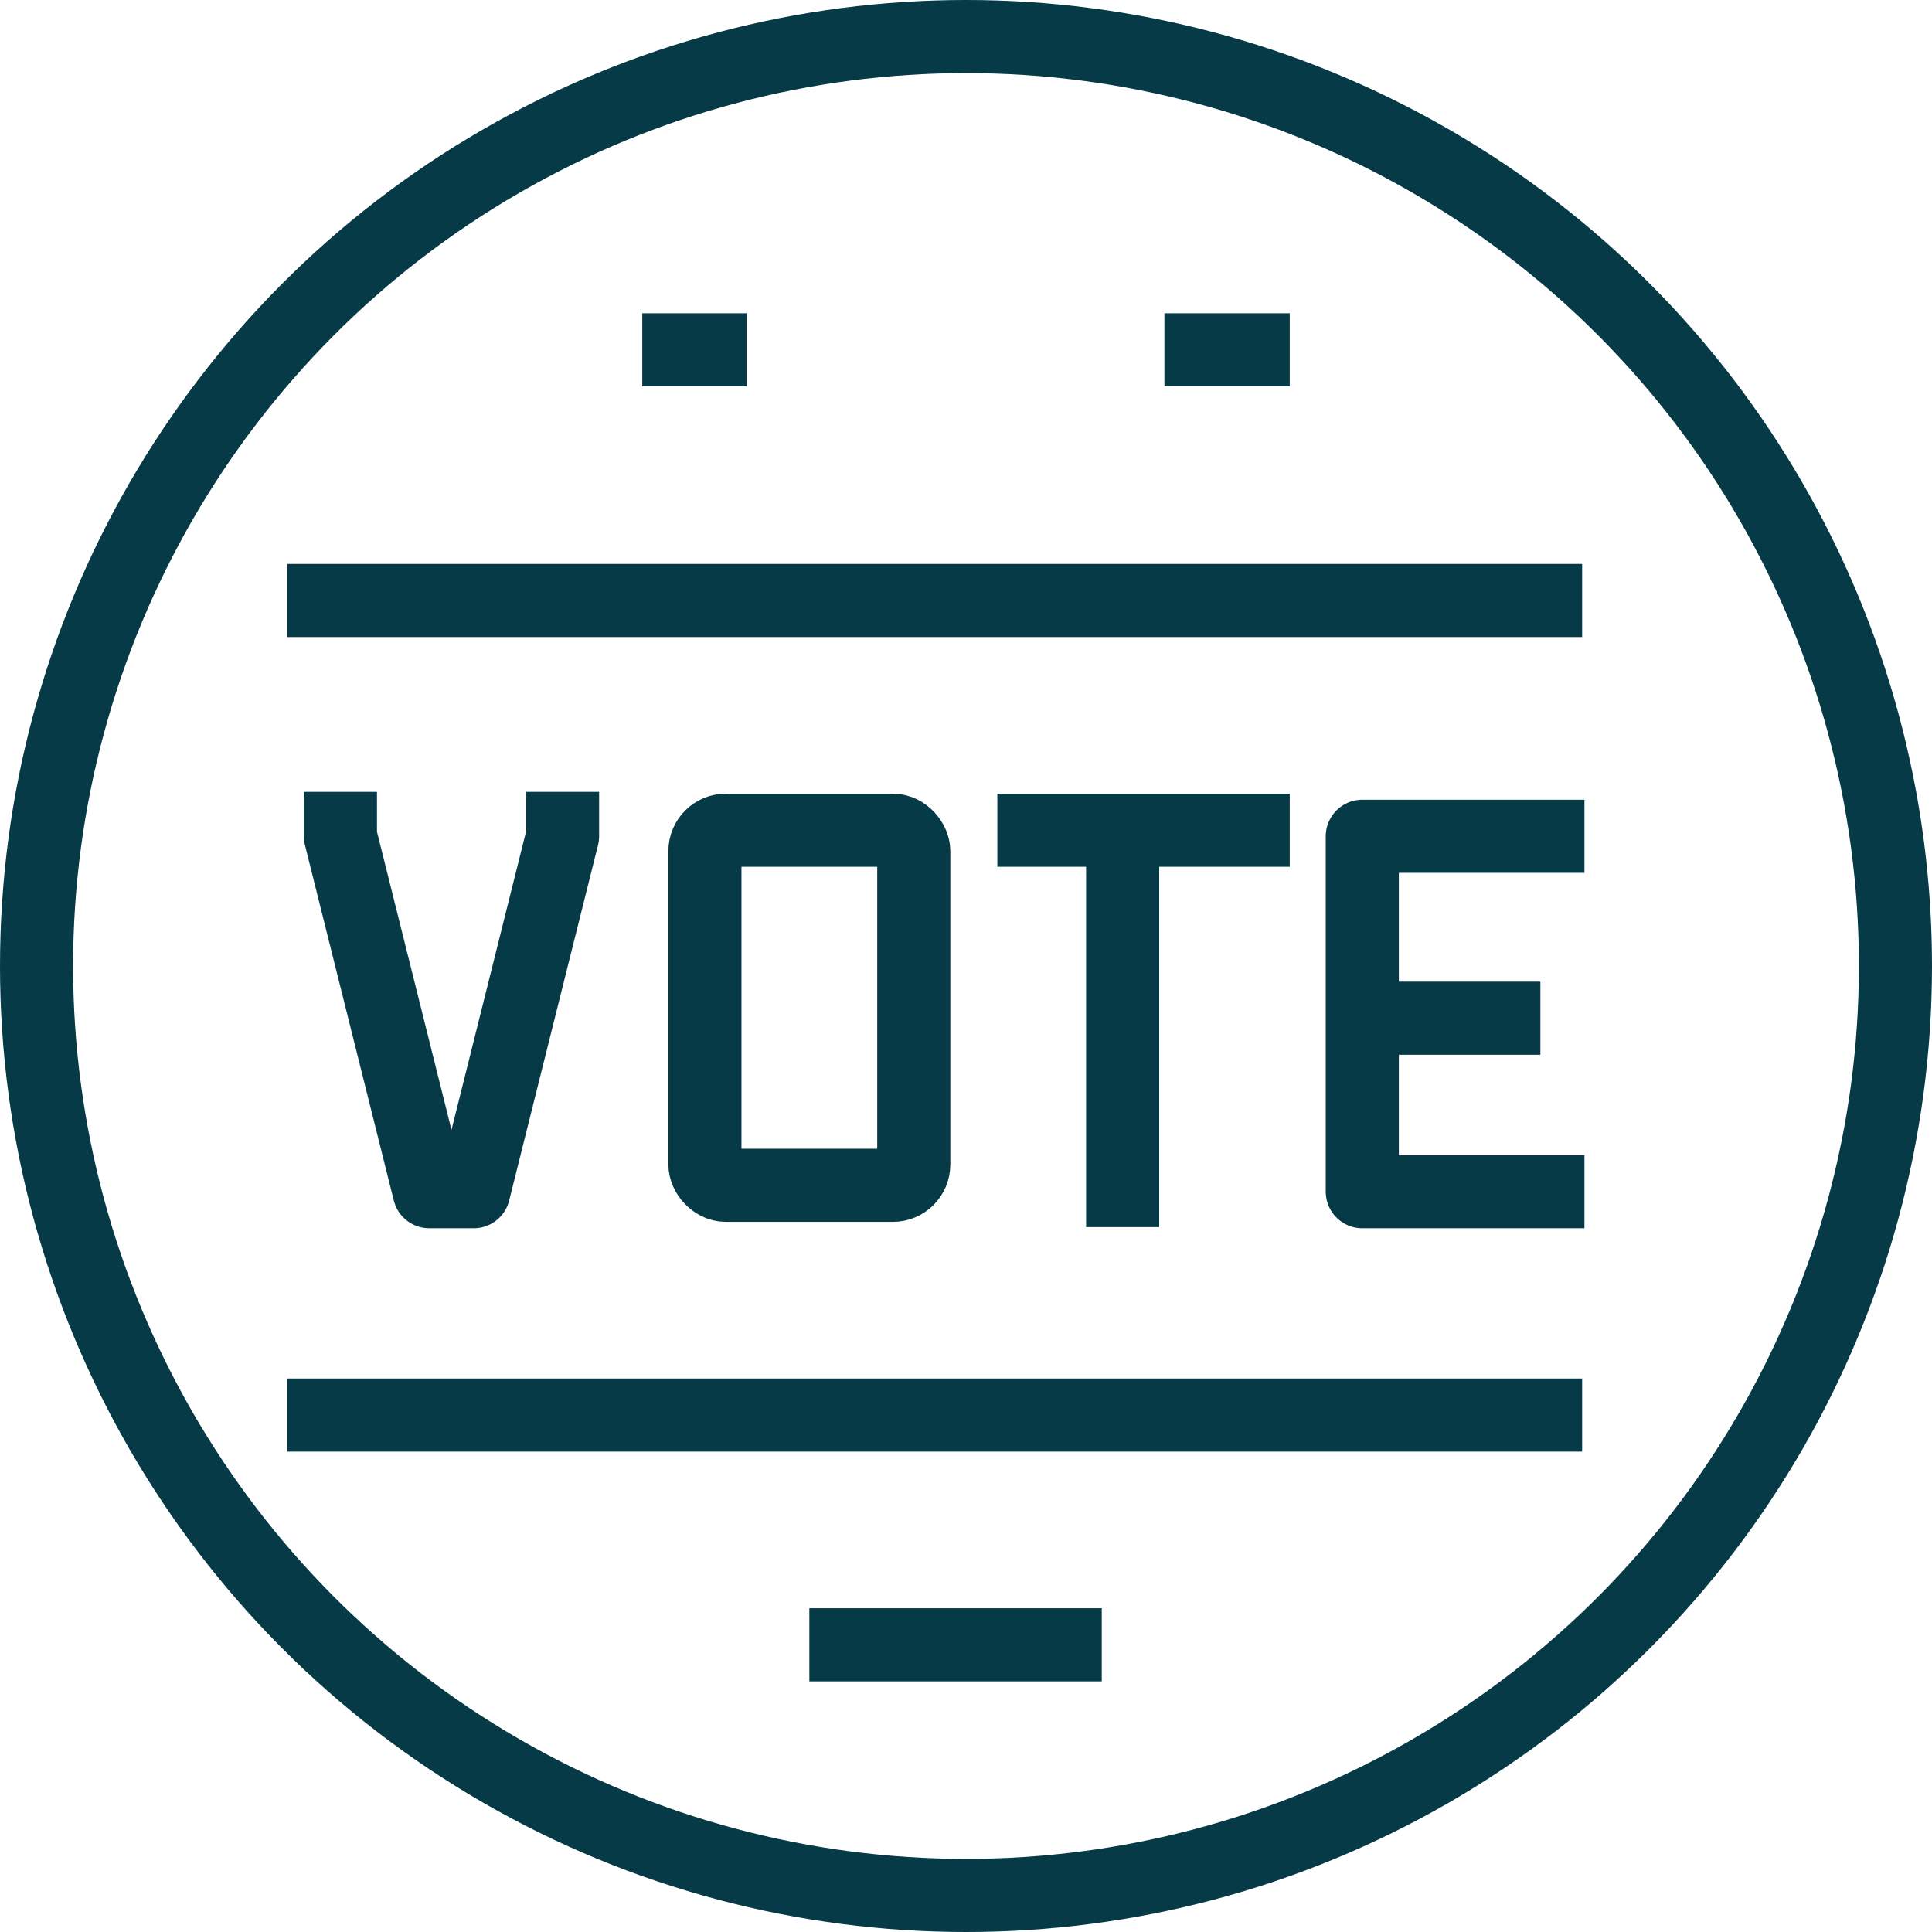
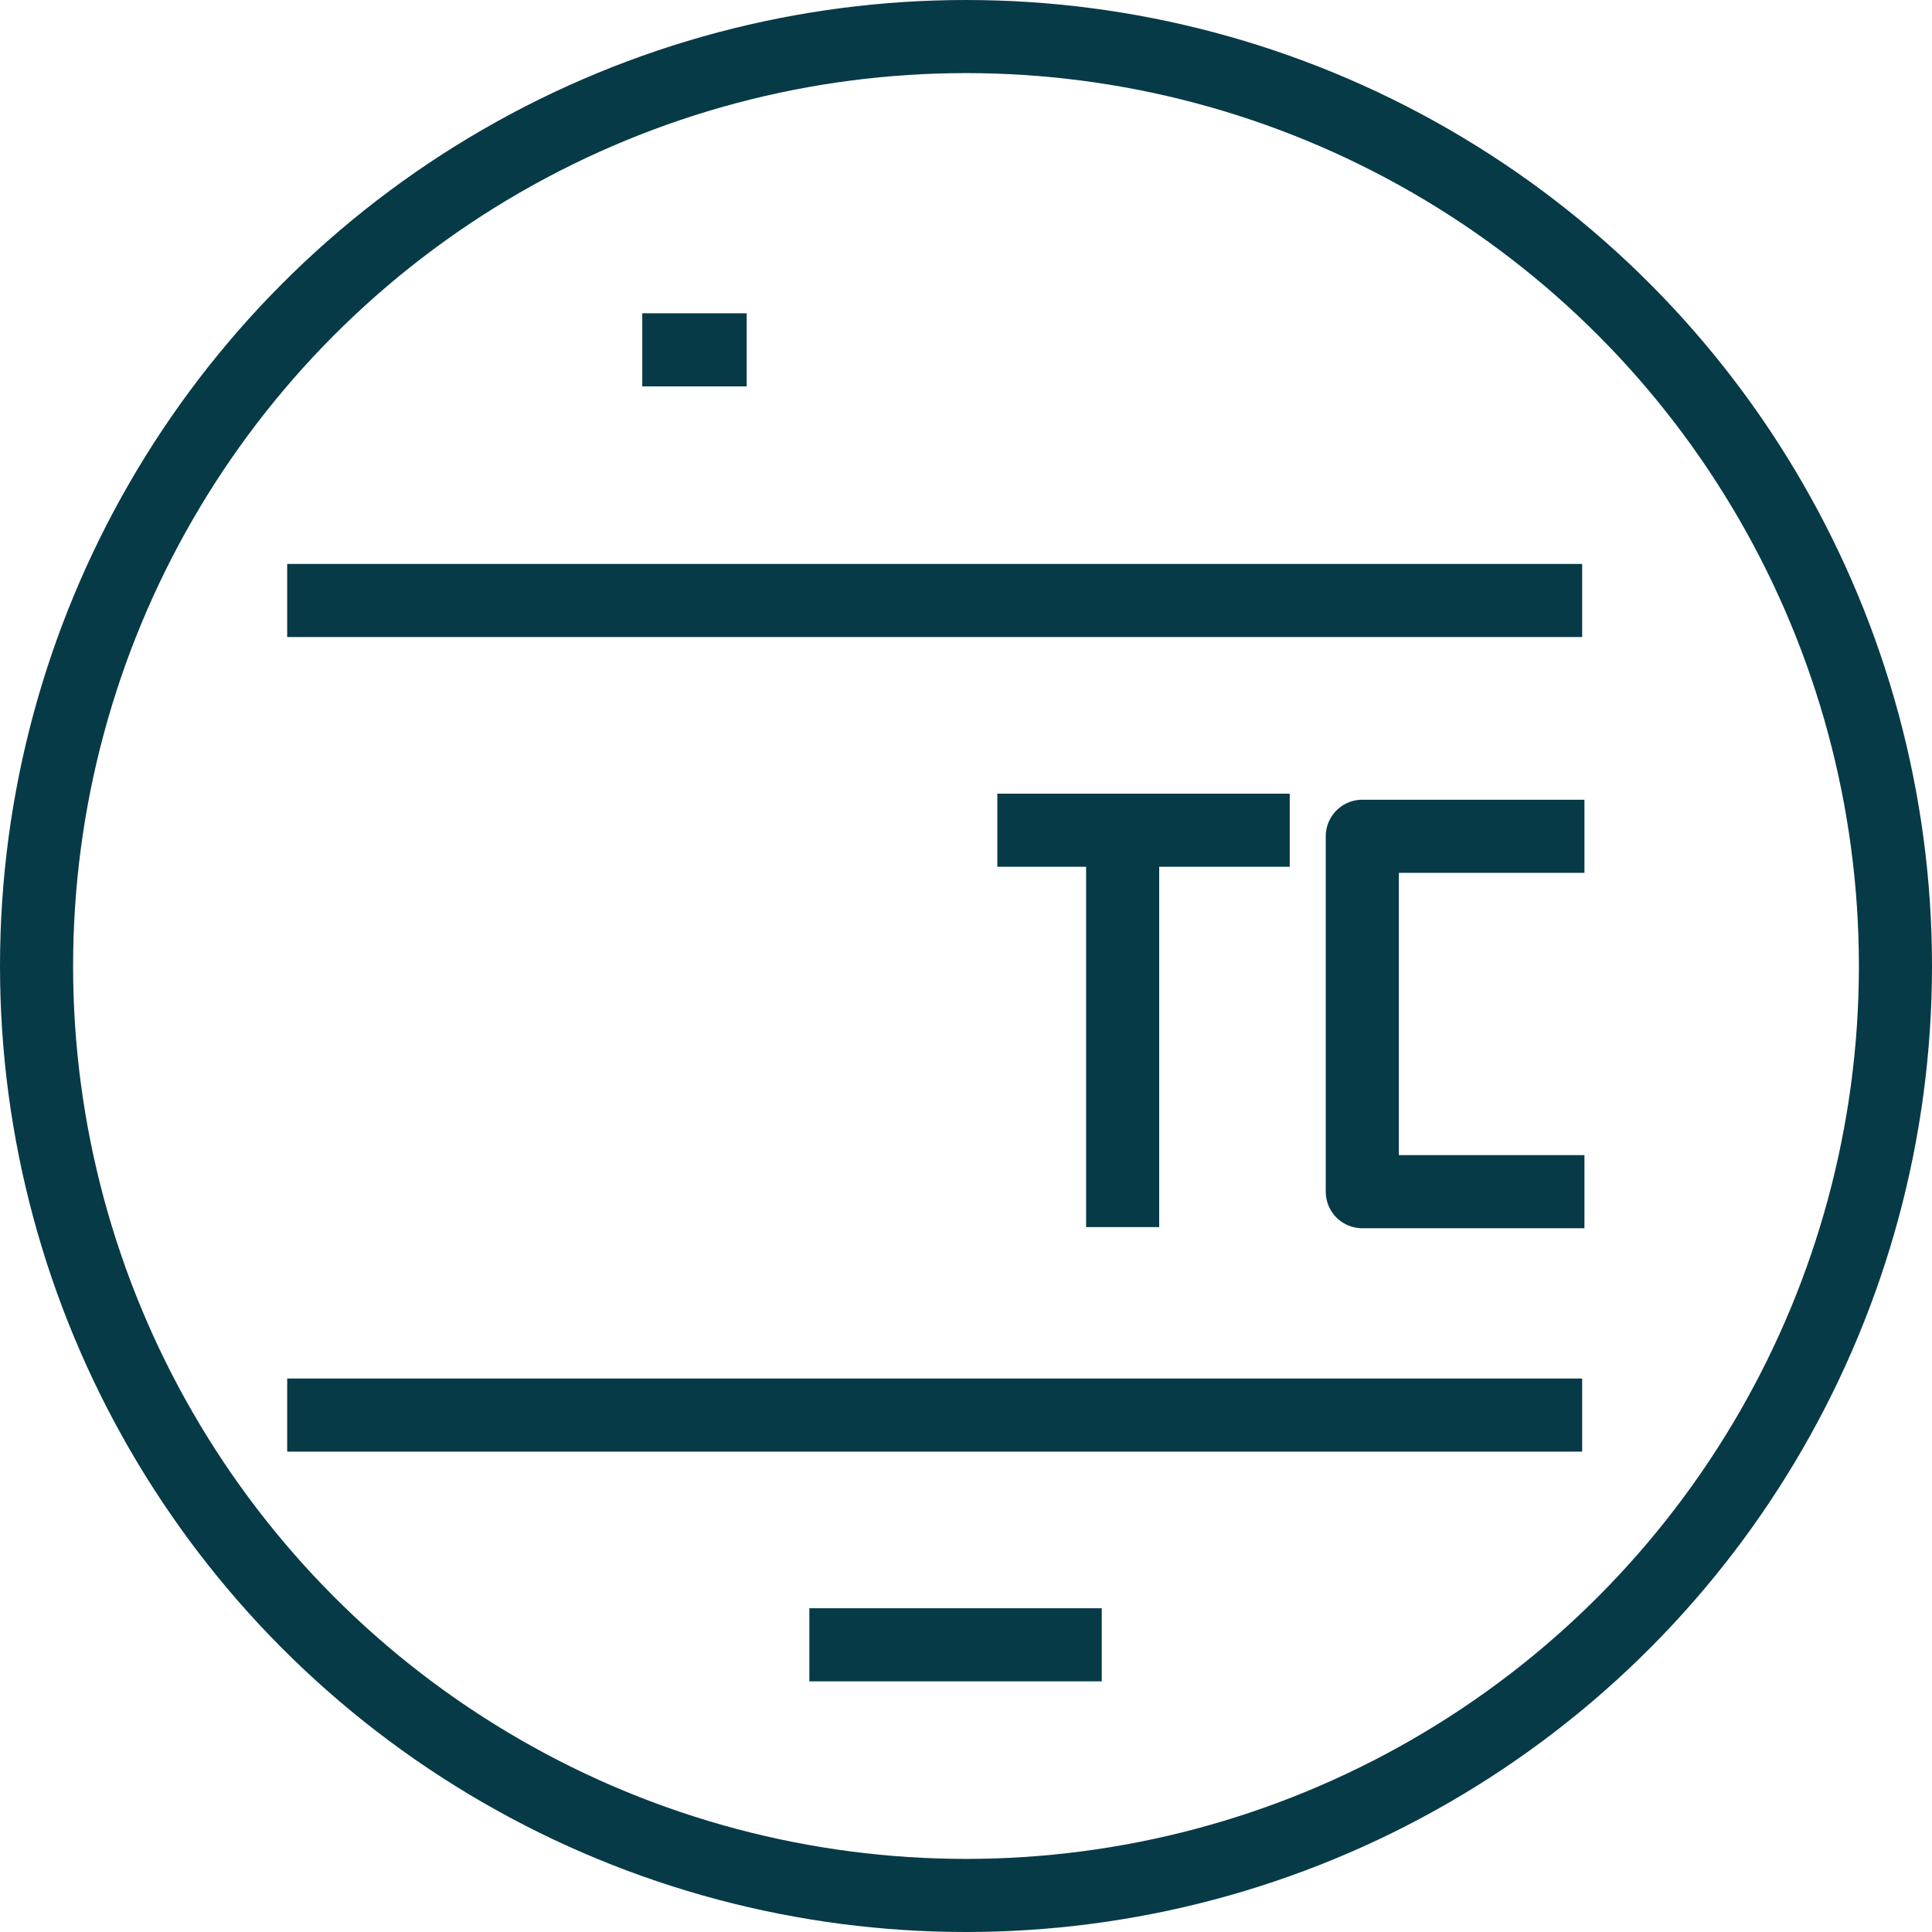
<svg xmlns="http://www.w3.org/2000/svg" width="92.5" height="92.5" viewBox="0 0 92.5 92.5">
  <g id="Group_591" data-name="Group 591" transform="translate(-129.591 -129.25)">
    <circle id="Ellipse_23" data-name="Ellipse 23" cx="44.5" cy="44.5" r="44.5" transform="translate(131.341 131)" fill="none" stroke="#073a47" stroke-linecap="round" stroke-linejoin="round" stroke-width="3.5" />
-     <path id="Path_1242" data-name="Path 1242" d="M138,148v2.127l4.254,17.017h2.127l4.254-17.017V148" transform="translate(7.89 19.162)" fill="none" stroke="#073a47" stroke-linejoin="round" stroke-width="3.5" />
-     <rect id="Rectangle_463" data-name="Rectangle 463" width="10" height="17" rx="1" transform="translate(163.341 169)" fill="none" stroke="#073a47" stroke-linejoin="round" stroke-width="3.5" />
    <path id="Path_1243" data-name="Path 1243" d="M171.636,166.017H161V149h10.636" transform="translate(33.815 20.289)" fill="none" stroke="#073a47" stroke-linejoin="round" stroke-width="3.5" />
    <line id="Line_461" data-name="Line 461" x2="14" transform="translate(177.341 169)" fill="none" stroke="#073a47" stroke-linejoin="round" stroke-width="3.5" />
    <line id="Line_462" data-name="Line 462" y1="19" transform="translate(183.341 169)" fill="none" stroke="#073a47" stroke-linejoin="round" stroke-width="3.5" />
-     <line id="Line_463" data-name="Line 463" x2="8" transform="translate(195.341 178)" fill="none" stroke="#073a47" stroke-linejoin="round" stroke-width="3.5" />
    <line id="Line_464" data-name="Line 464" x2="62" transform="translate(143.341 158)" fill="none" stroke="#073a47" stroke-linejoin="round" stroke-width="3.5" />
    <line id="Line_465" data-name="Line 465" x2="62" transform="translate(143.341 197)" fill="none" stroke="#073a47" stroke-linejoin="round" stroke-width="3.5" />
    <line id="Line_466" data-name="Line 466" x2="14" transform="translate(168.341 208)" fill="none" stroke="#073a47" stroke-linejoin="round" stroke-width="3.5" />
-     <line id="Line_467" data-name="Line 467" x2="6" transform="translate(185.341 146)" fill="none" stroke="#073a47" stroke-linejoin="round" stroke-width="3.5" />
    <line id="Line_468" data-name="Line 468" x2="5" transform="translate(160.341 146)" fill="none" stroke="#073a47" stroke-linejoin="round" stroke-width="3.5" />
  </g>
</svg>